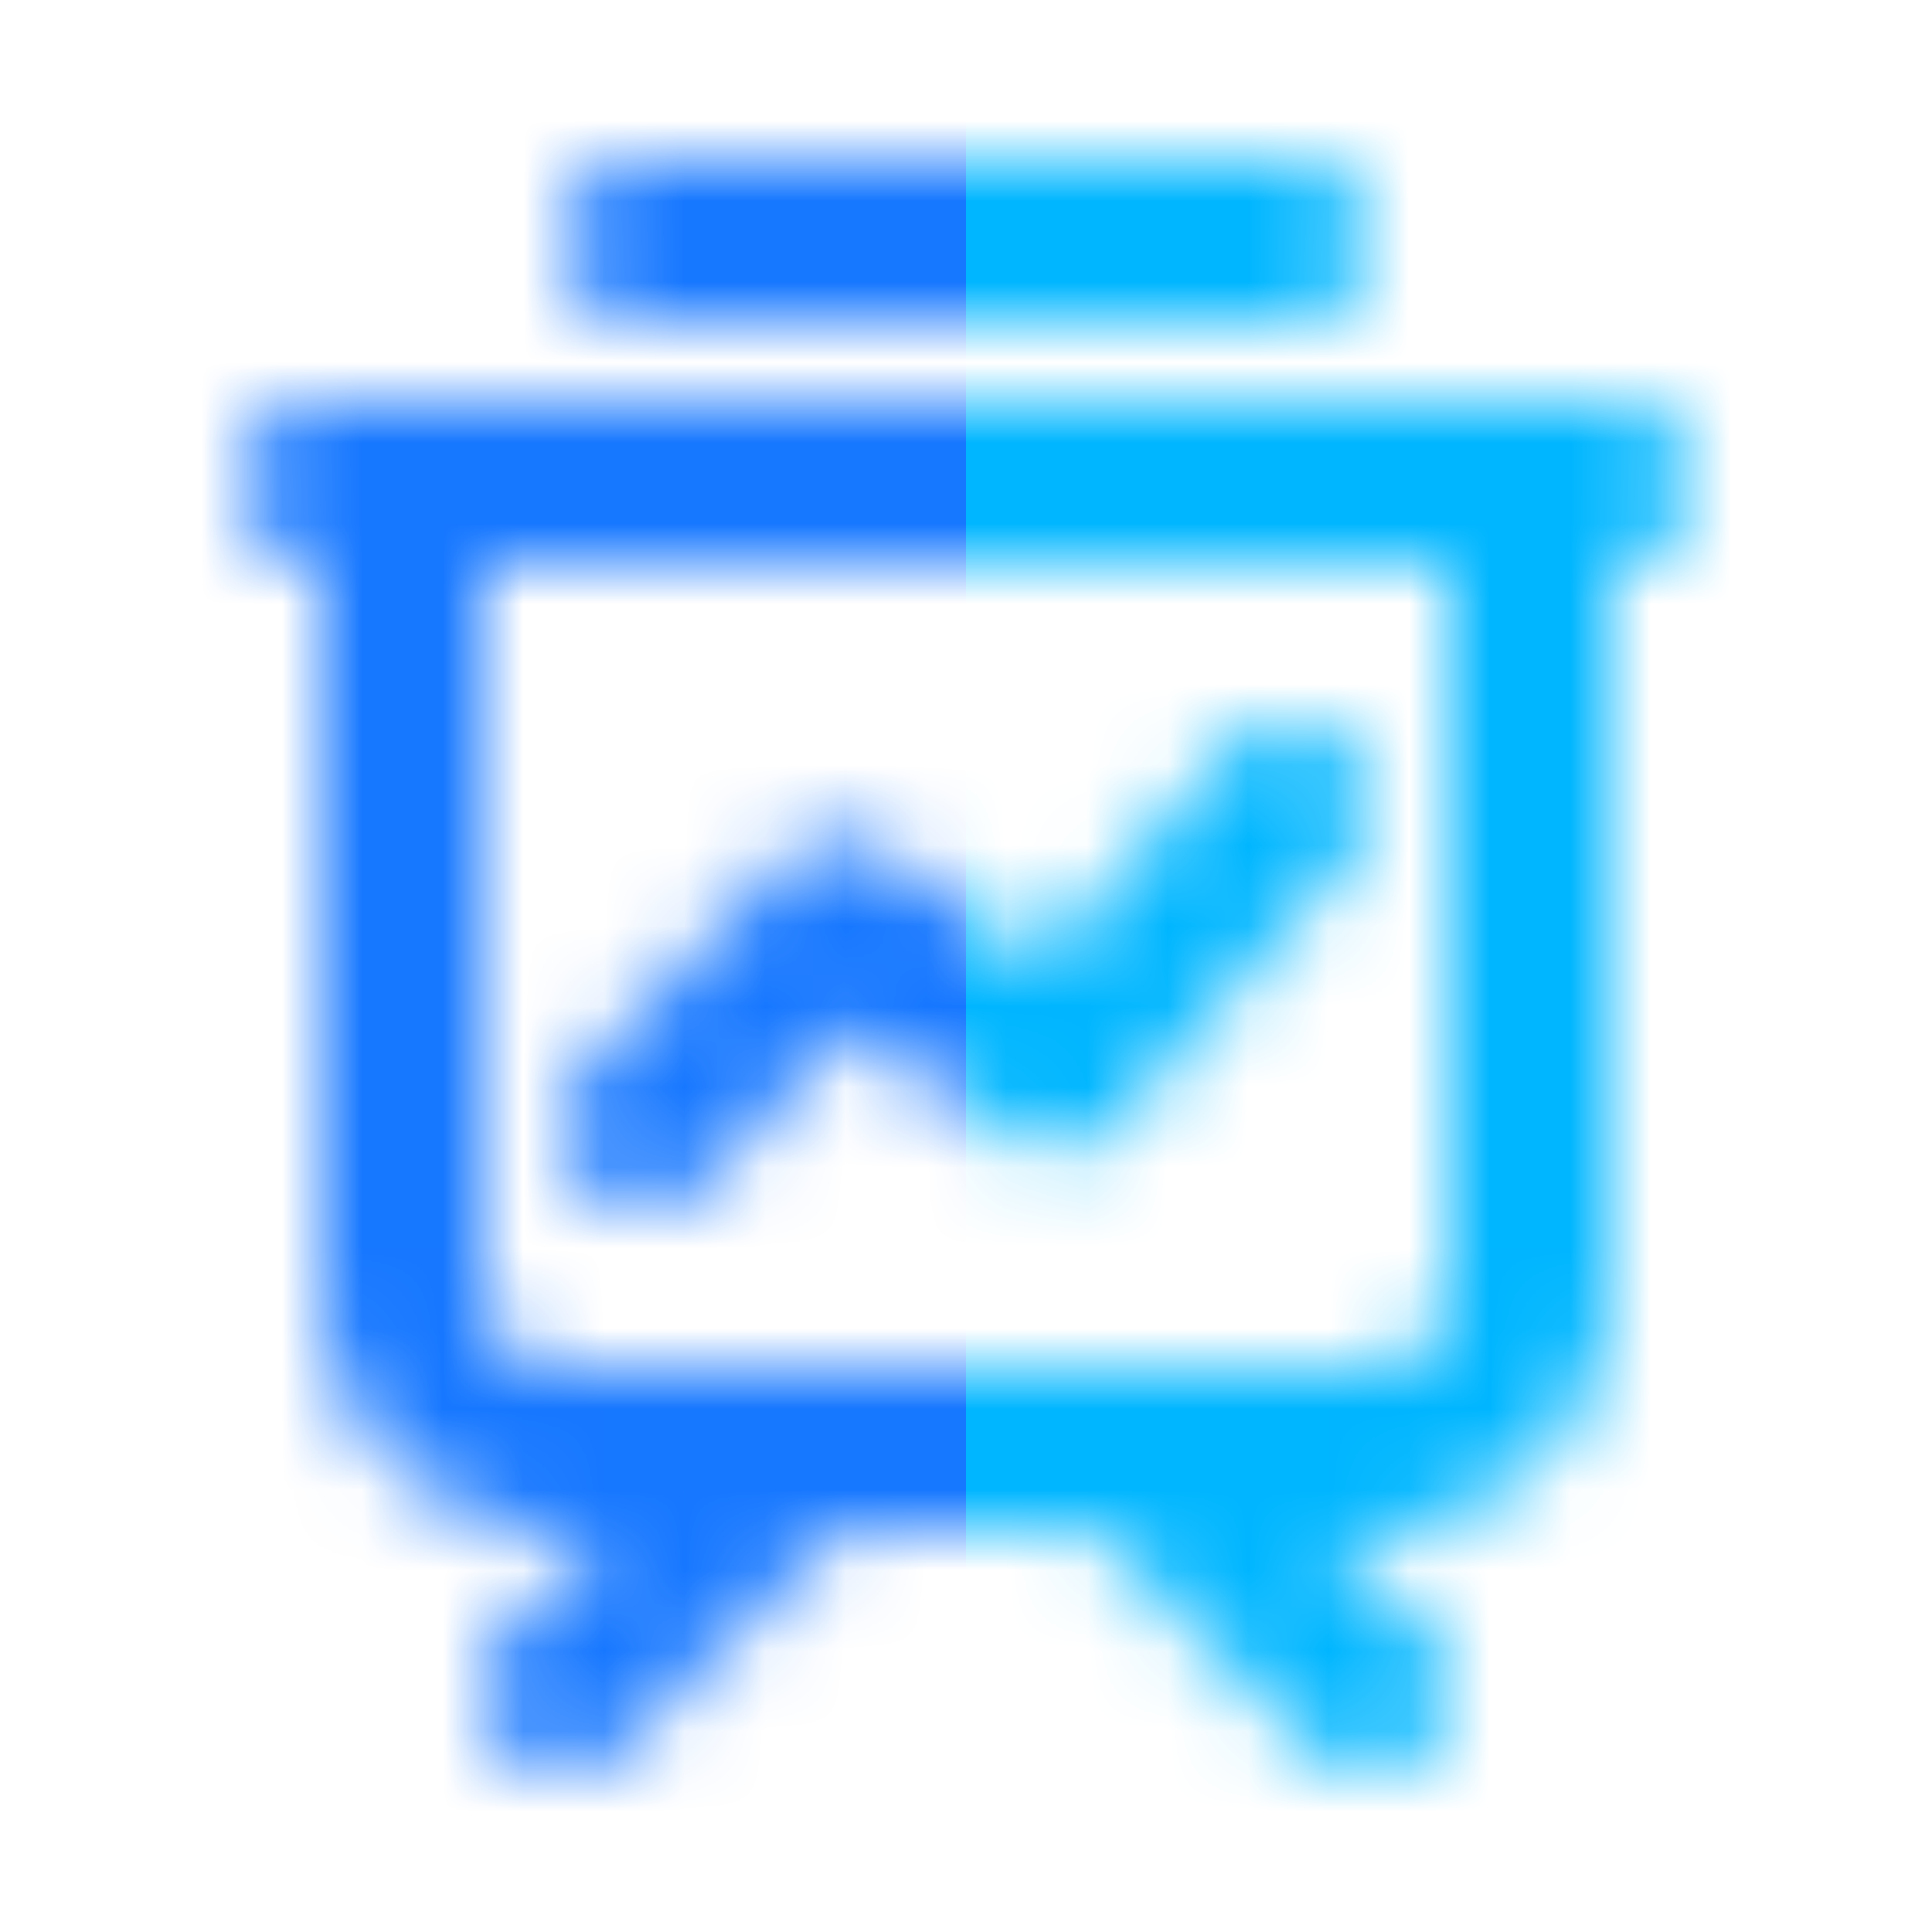
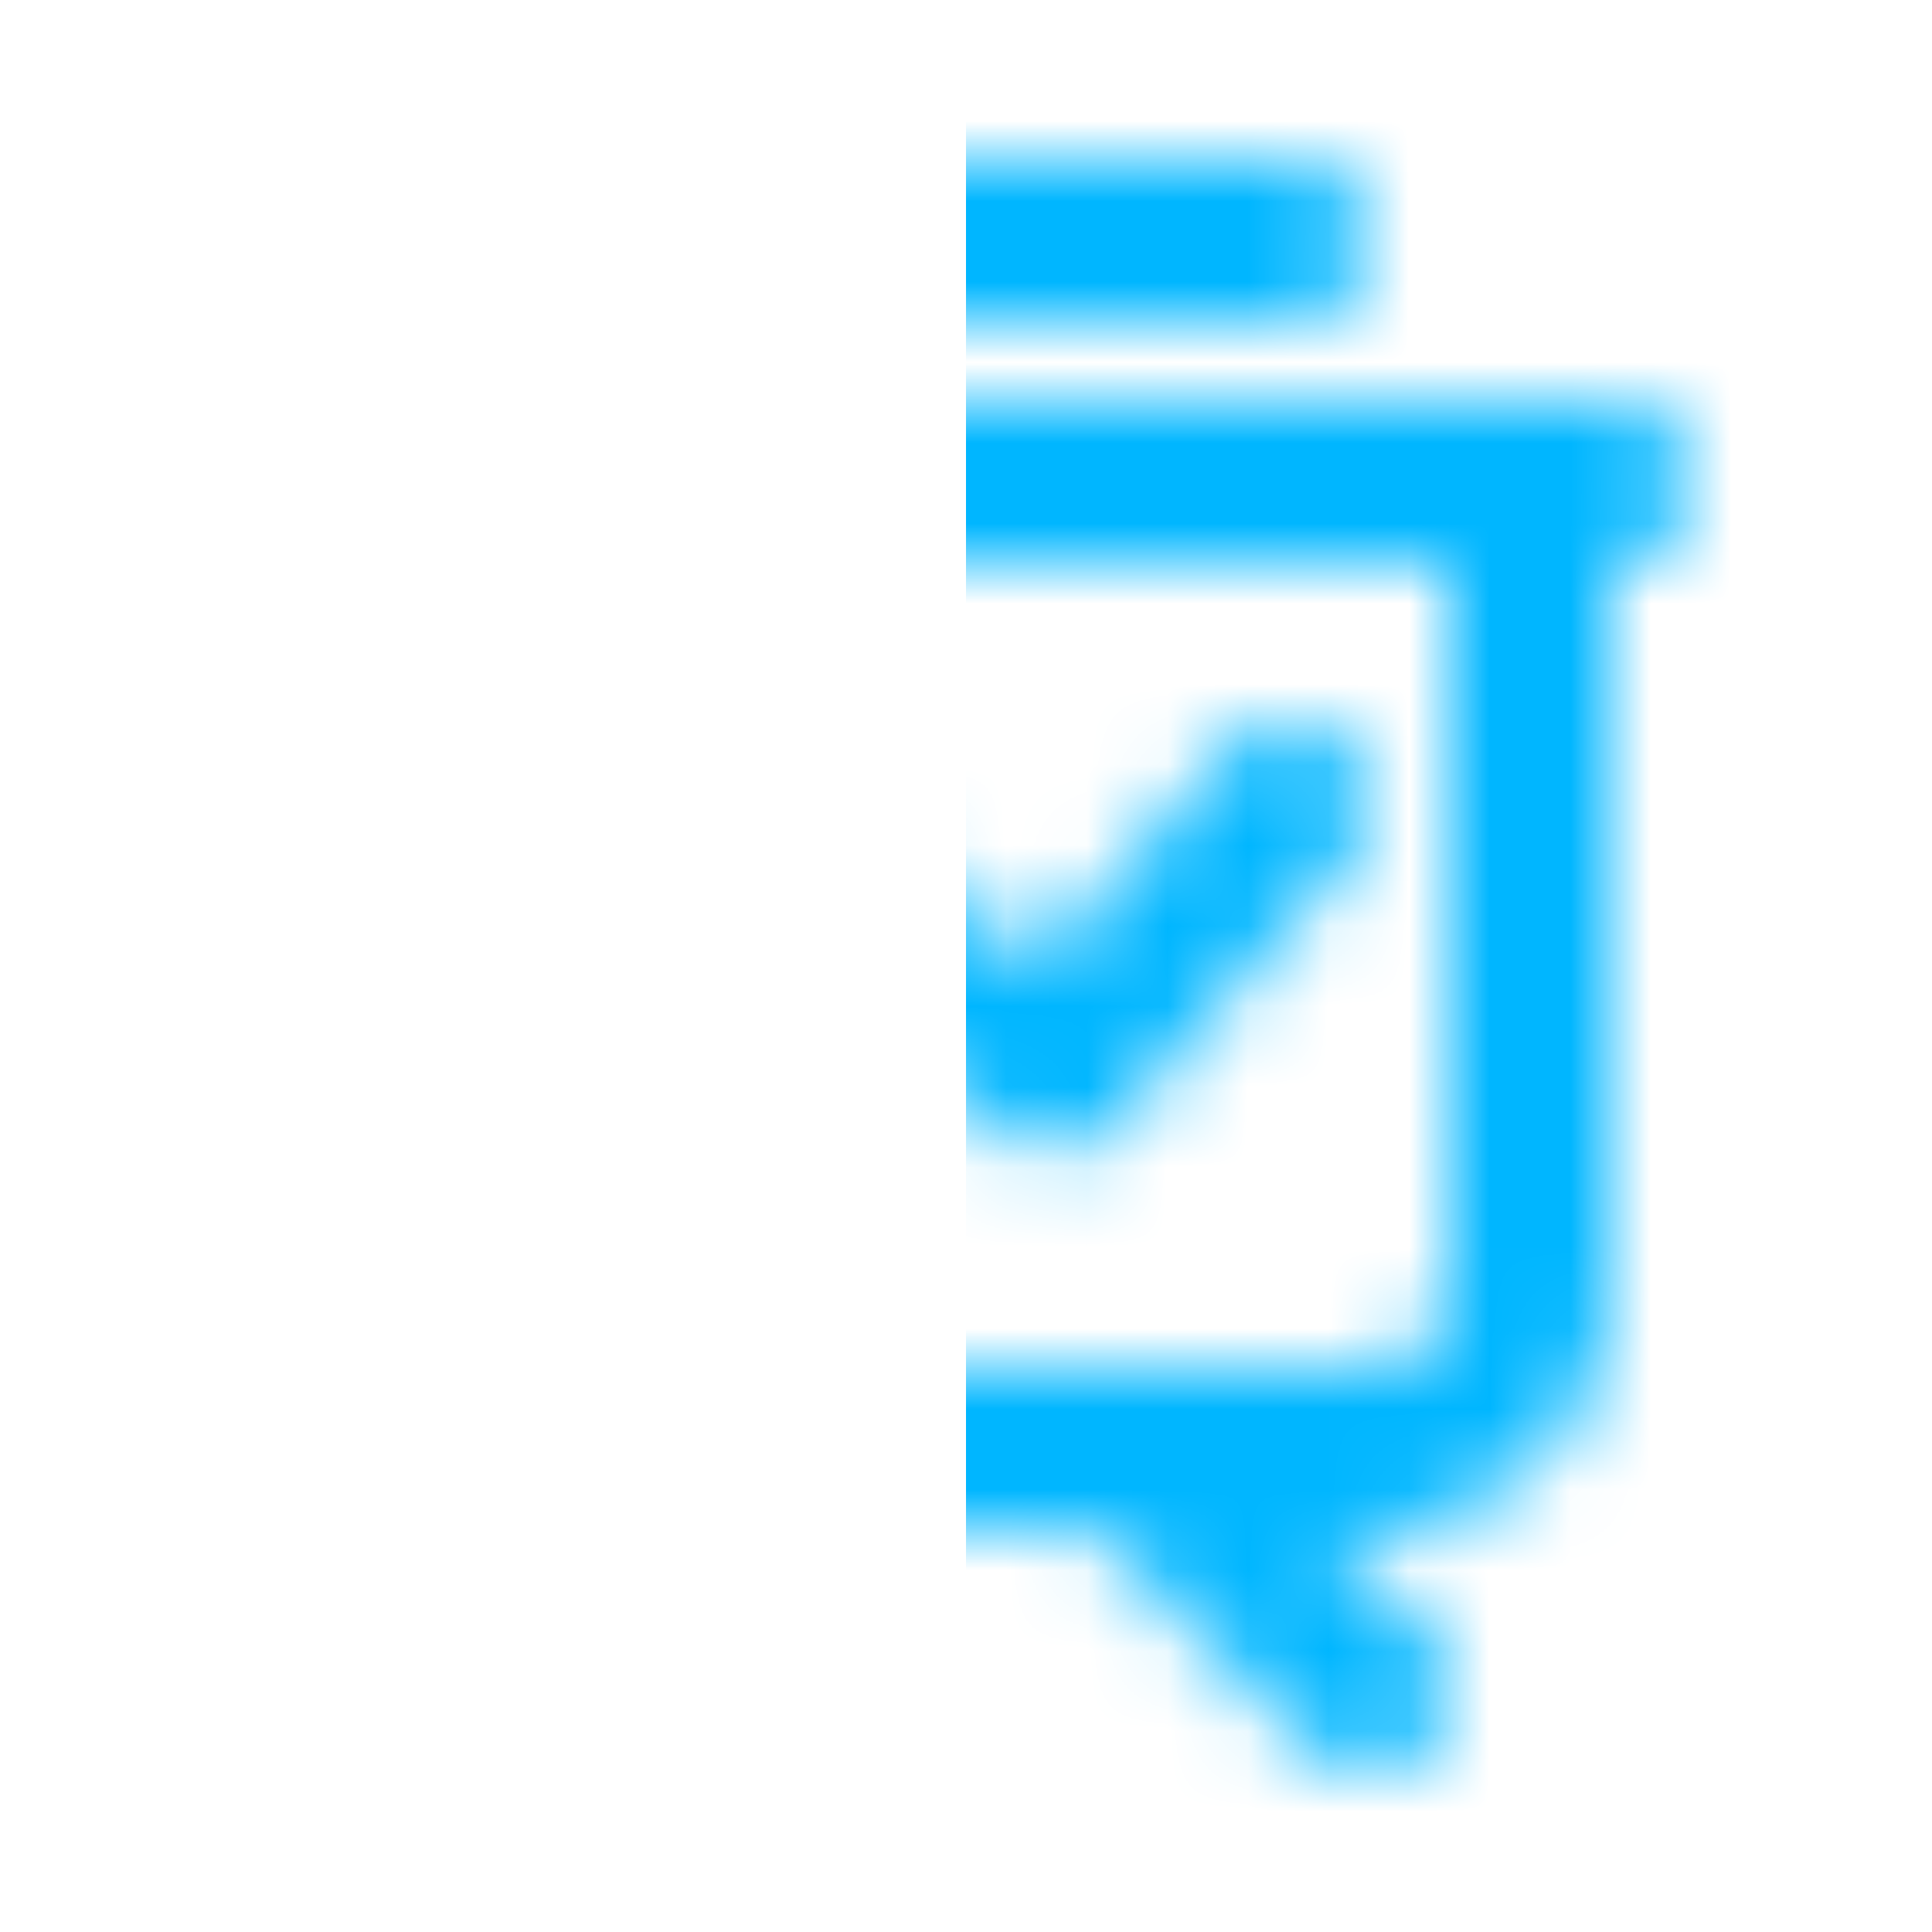
<svg xmlns="http://www.w3.org/2000/svg" xmlns:xlink="http://www.w3.org/1999/xlink" viewBox="0 0 24 24">
  <defs>
    <path d="M20 5a1 1 0 0 1 .117 1.993L20 7v9a3 3 0 0 1-2.824 2.995L17 19h-.585l1.292 1.293.083.094a1 1 0 0 1-1.403 1.403l-.094-.083L13.585 19h-3.171l-2.707 2.707a1 1 0 0 1-1.497-1.32l.083-.094L7.584 19H7a3 3 0 0 1-2.995-2.824L4 16V7a1 1 0 0 1-.117-1.993L4 5h16Zm-2 2H6v9a1 1 0 0 0 .77.974l.113.02L7 17h10a1 1 0 0 0 .993-.883L18 16V7Zm-1.344 2.246a1 1 0 0 1 .175 1.31l-.077.1-2.868 3.297a1 1 0 0 1-1.215.23l-.107-.064-1.99-1.374-1.85 1.944a1 1 0 0 1-1.317.116l-.096-.08a1 1 0 0 1-.116-1.318l.08-.096 2.44-2.563a1 1 0 0 1 1.188-.197l.104.063 1.957 1.351 2.282-2.621a1 1 0 0 1 1.41-.098ZM16 2a1 1 0 0 1 .117 1.993L16 4H8a1 1 0 0 1-.117-1.993L8 2h8Z" id="a" />
  </defs>
  <g fill="none" fill-rule="evenodd">
    <mask id="b" fill="#fff">
      <use xlink:href="#a" />
    </mask>
    <path fill="#00B6FF" mask="url(#b)" d="M12 0h12v24H12z" />
-     <path fill="#1677FF" mask="url(#b)" d="M0 0h12v24H0z" />
-     <path d="M0 0h24v24H0z" />
  </g>
</svg>